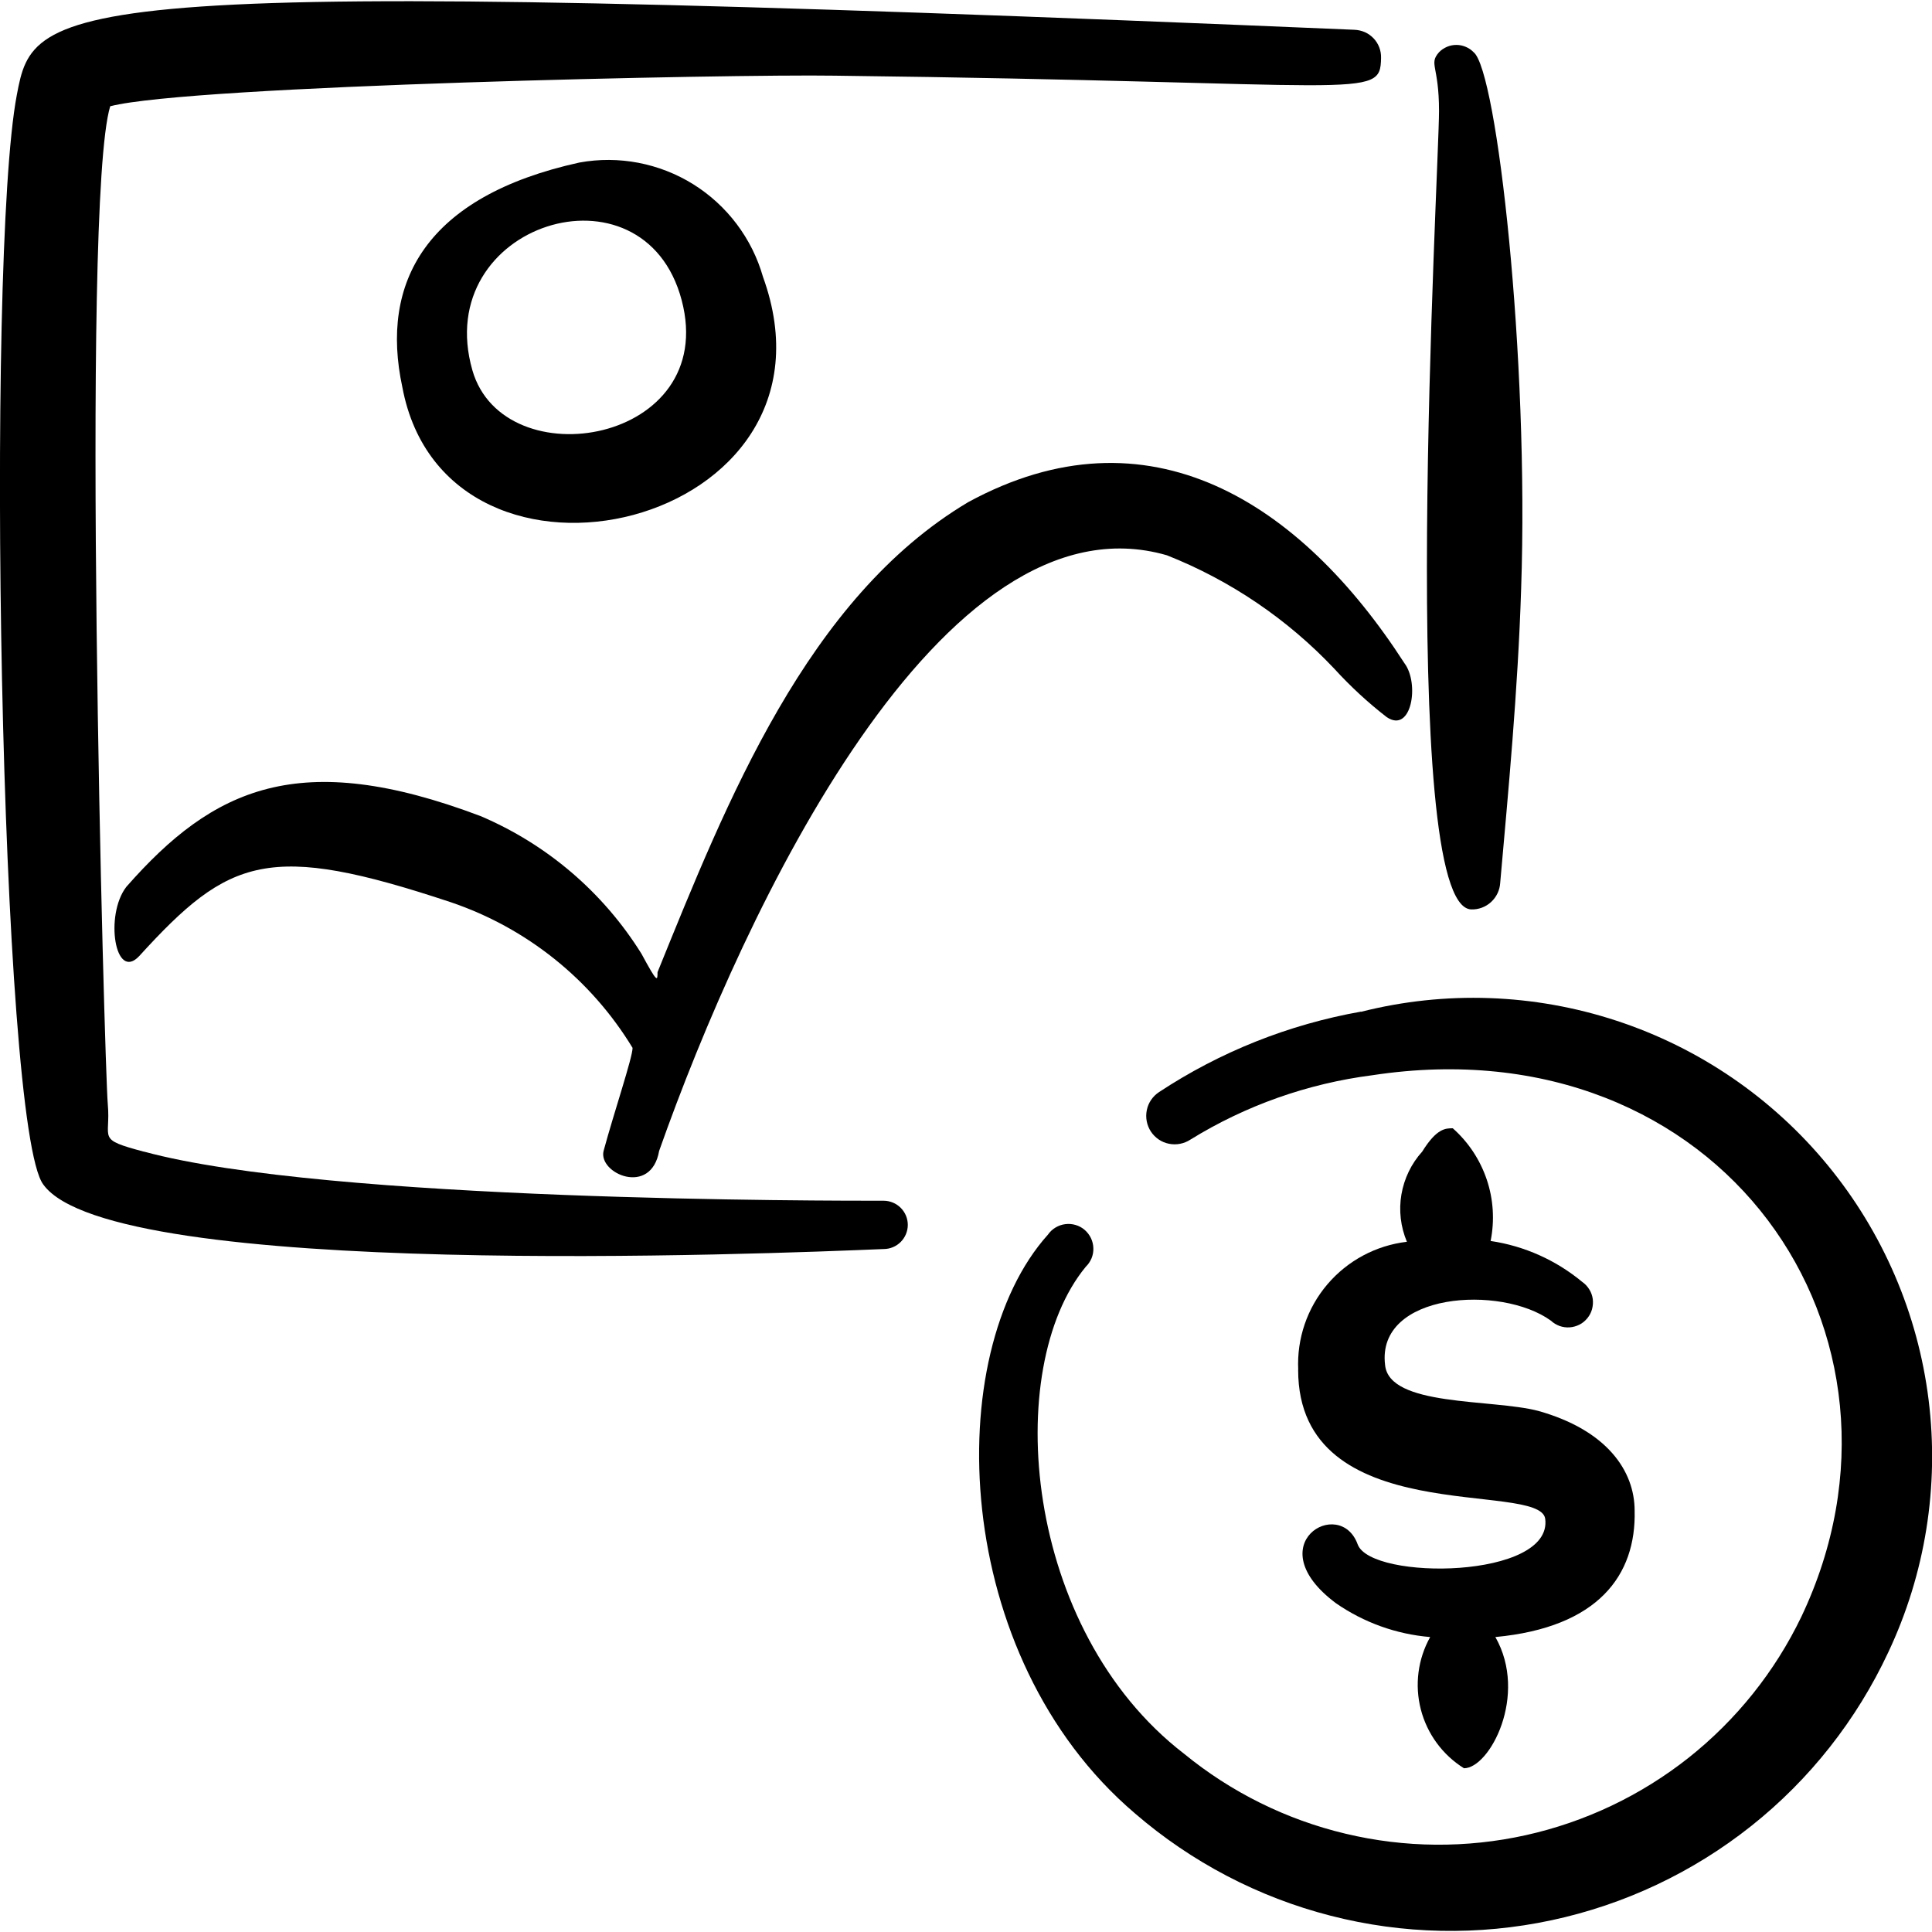
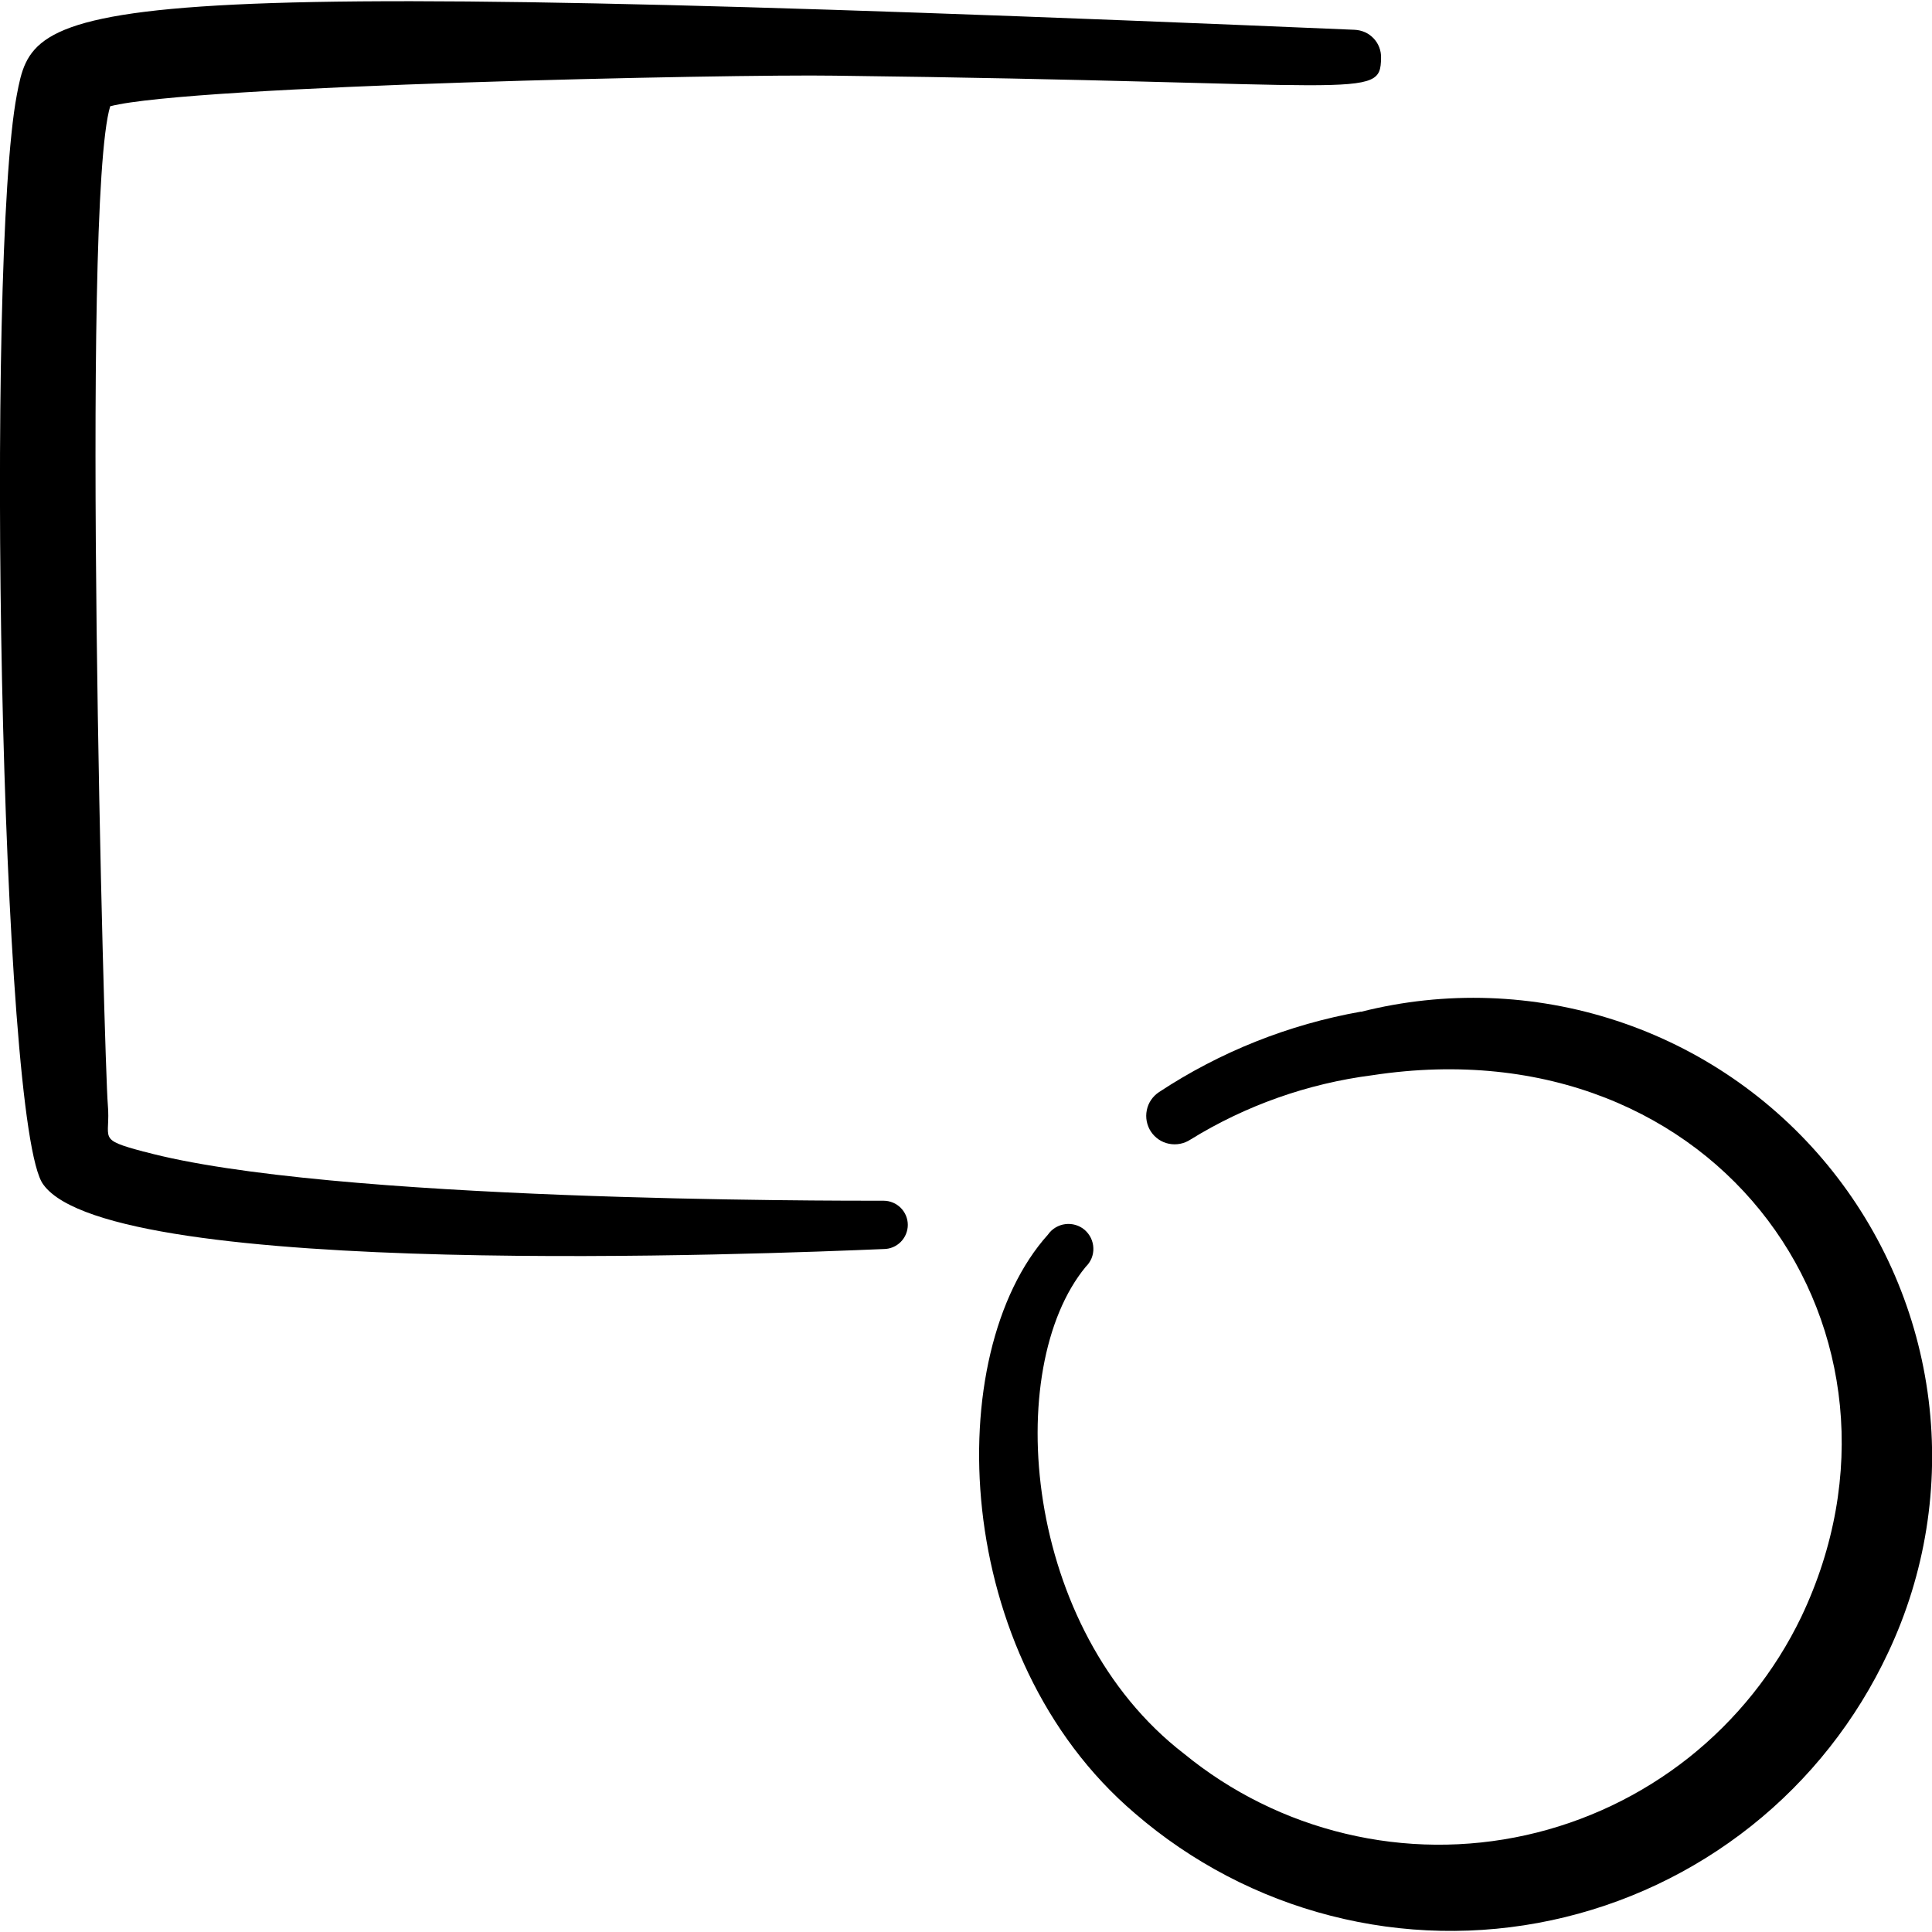
<svg xmlns="http://www.w3.org/2000/svg" fill="none" viewBox="0 0 24 24" id="Image-File-Dollar--Streamline-Freehand">
  <desc>
    Image File Dollar Streamline Icon: https://streamlinehq.com
  </desc>
  <path fill="#000000" fill-rule="evenodd" d="M16.906 12.567c-0.896 0.159 -1.75 0.499 -2.509 1 -0.078 0.052 -0.133 0.132 -0.151 0.224 -0.019 0.092 -0 0.188 0.051 0.266 0.052 0.078 0.132 0.133 0.224 0.151 0.092 0.019 0.188 0 0.266 -0.051 0.688 -0.425 1.458 -0.697 2.26 -0.8 4.329 -0.66 6.998 3.219 5.329 6.729 -0.328 0.681 -0.807 1.279 -1.399 1.749 -0.593 0.469 -1.284 0.798 -2.022 0.962 -0.738 0.164 -1.504 0.158 -2.24 -0.018 -0.736 -0.175 -1.422 -0.515 -2.007 -0.994 -2 -1.54 -2.26 -4.789 -1.22 -6.049 0.031 -0.03 0.055 -0.066 0.072 -0.106 0.016 -0.04 0.024 -0.083 0.022 -0.126 -0.001 -0.043 -0.012 -0.086 -0.03 -0.124 -0.019 -0.039 -0.045 -0.073 -0.078 -0.102 -0.033 -0.028 -0.071 -0.049 -0.113 -0.061 -0.042 -0.012 -0.085 -0.016 -0.128 -0.01 -0.043 0.005 -0.084 0.02 -0.121 0.042 -0.037 0.022 -0.069 0.052 -0.094 0.088 -1.33 1.48 -1.21 5.239 1.08 7.189 0.702 0.606 1.534 1.042 2.432 1.272 0.898 0.231 1.837 0.25 2.744 0.056 0.907 -0.194 1.756 -0.595 2.482 -1.172 0.726 -0.577 1.307 -1.315 1.7 -2.155 0.461 -0.977 0.635 -2.064 0.502 -3.136 -0.133 -1.072 -0.569 -2.084 -1.255 -2.918 -0.686 -0.834 -1.595 -1.456 -2.622 -1.793 -1.026 -0.337 -2.127 -0.376 -3.174 -0.111Z" clip-rule="evenodd" stroke-width="1" />
-   <path fill="#000000" fill-rule="evenodd" d="M16.126 17.016c0 2 2.999 1.37 3.069 1.85 0.1 0.75 -2.159 0.77 -2.329 0.32 -0.22 -0.61 -1.25 0 -0.27 0.73 0.346 0.24 0.75 0.385 1.17 0.42 -0.153 0.274 -0.194 0.596 -0.116 0.899s0.27 0.565 0.536 0.731c0.32 0 0.8 -0.91 0.39 -1.63 1.28 -0.12 1.75 -0.77 1.73 -1.57 0 -0.49 -0.34 -1 -1.2 -1.24 -0.58 -0.15 -1.85 -0.05 -1.9 -0.57 -0.11 -0.9 1.44 -1 2.06 -0.55 0.031 0.029 0.068 0.051 0.108 0.066 0.04 0.014 0.083 0.02 0.125 0.017 0.043 -0.003 0.084 -0.015 0.122 -0.034s0.071 -0.047 0.098 -0.08c0.027 -0.033 0.047 -0.071 0.058 -0.112 0.011 -0.041 0.014 -0.084 0.009 -0.126 -0.006 -0.042 -0.02 -0.083 -0.043 -0.119 -0.022 -0.036 -0.051 -0.068 -0.086 -0.092 -0.326 -0.271 -0.72 -0.448 -1.14 -0.51 0.051 -0.254 0.035 -0.517 -0.048 -0.763 -0.083 -0.246 -0.228 -0.465 -0.422 -0.637 -0.09 0 -0.2 0 -0.38 0.29 -0.135 0.149 -0.224 0.334 -0.258 0.532 -0.034 0.198 -0.01 0.402 0.068 0.588 -0.384 0.045 -0.737 0.234 -0.988 0.529 -0.251 0.295 -0.38 0.674 -0.362 1.06Z" clip-rule="evenodd" stroke-width="1" />
-   <path fill="#000000" d="M7.198 2.019c-1.91 0.42 -2.48 1.49 -2.2 2.79 0.55 2.94 5.61 1.75 4.48 -1.37 -0.136 -0.477 -0.445 -0.887 -0.866 -1.15 -0.421 -0.262 -0.925 -0.359 -1.414 -0.27Zm-1.33 2.58c-0.52 -1.82 2.13 -2.65 2.6 -0.87 0.47 1.78 -2.21 2.23 -2.6 0.87Z" stroke-width="1" />
-   <path fill="#000000" d="M18.306 0.649c-0.028 -0.029 -0.061 -0.052 -0.098 -0.067 -0.037 -0.016 -0.077 -0.024 -0.117 -0.024 -0.04 0 -0.08 0.008 -0.117 0.024 -0.037 0.016 -0.07 0.038 -0.098 0.067 -0.13 0.15 0 0.16 0 0.73 0 0.73 -0.53 9.888 0.4 9.918 0.091 0.003 0.18 -0.03 0.247 -0.092 0.067 -0.062 0.108 -0.147 0.113 -0.238 0.1 -1.13 0.22 -2.389 0.26 -3.649 0.1 -2.879 -0.3 -6.439 -0.59 -6.669Z" stroke-width="1" />
  <path fill="#000000" d="M1.789 14.307c-0.6 -0.16 -0.41 -0.15 -0.45 -0.59 -0.04 -0.44 -0.34 -11.178 0.03 -12.397 1 -0.26 7.738 -0.4 8.998 -0.38 6.629 0.08 6.779 0.31 6.789 -0.22 0.001 -0.045 -0.006 -0.089 -0.022 -0.131 -0.016 -0.042 -0.04 -0.08 -0.07 -0.112 -0.031 -0.032 -0.067 -0.059 -0.108 -0.077 -0.041 -0.018 -0.085 -0.028 -0.129 -0.03C0.559 -0.32 0.429 0.02 0.209 1.179 -0.181 3.229 -0.001 14.017 0.539 14.716c0.86 1.19 8.998 0.86 10.438 0.8 0.08 0 0.156 -0.032 0.212 -0.088 0.056 -0.056 0.088 -0.133 0.088 -0.212 0 -0.08 -0.032 -0.156 -0.088 -0.212 -0.056 -0.056 -0.133 -0.088 -0.212 -0.088 -0.64 0 -6.909 0.01 -9.188 -0.61Z" stroke-width="1" />
-   <path fill="#000000" d="M17.446 8.238c-1.29 -2 -3.179 -3.219 -5.419 -2 -2 1.19 -2.999 3.719 -3.859 5.839 0 0.11 0 0.14 -0.2 -0.23 -0.475 -0.762 -1.173 -1.359 -2 -1.71 -2.25 -0.85 -3.319 -0.35 -4.399 0.88 -0.27 0.35 -0.14 1.18 0.16 0.86 1.12 -1.23 1.61 -1.42 3.869 -0.67 0.943 0.319 1.743 0.959 2.26 1.81 0 0.12 -0.23 0.8 -0.36 1.28 -0.07 0.28 0.59 0.57 0.69 0C9.248 11.297 11.697 6.088 14.496 6.898c0.788 0.312 1.498 0.793 2.08 1.41 0.199 0.218 0.416 0.419 0.65 0.6 0.31 0.21 0.41 -0.42 0.22 -0.67Z" stroke-width="1" />
</svg>